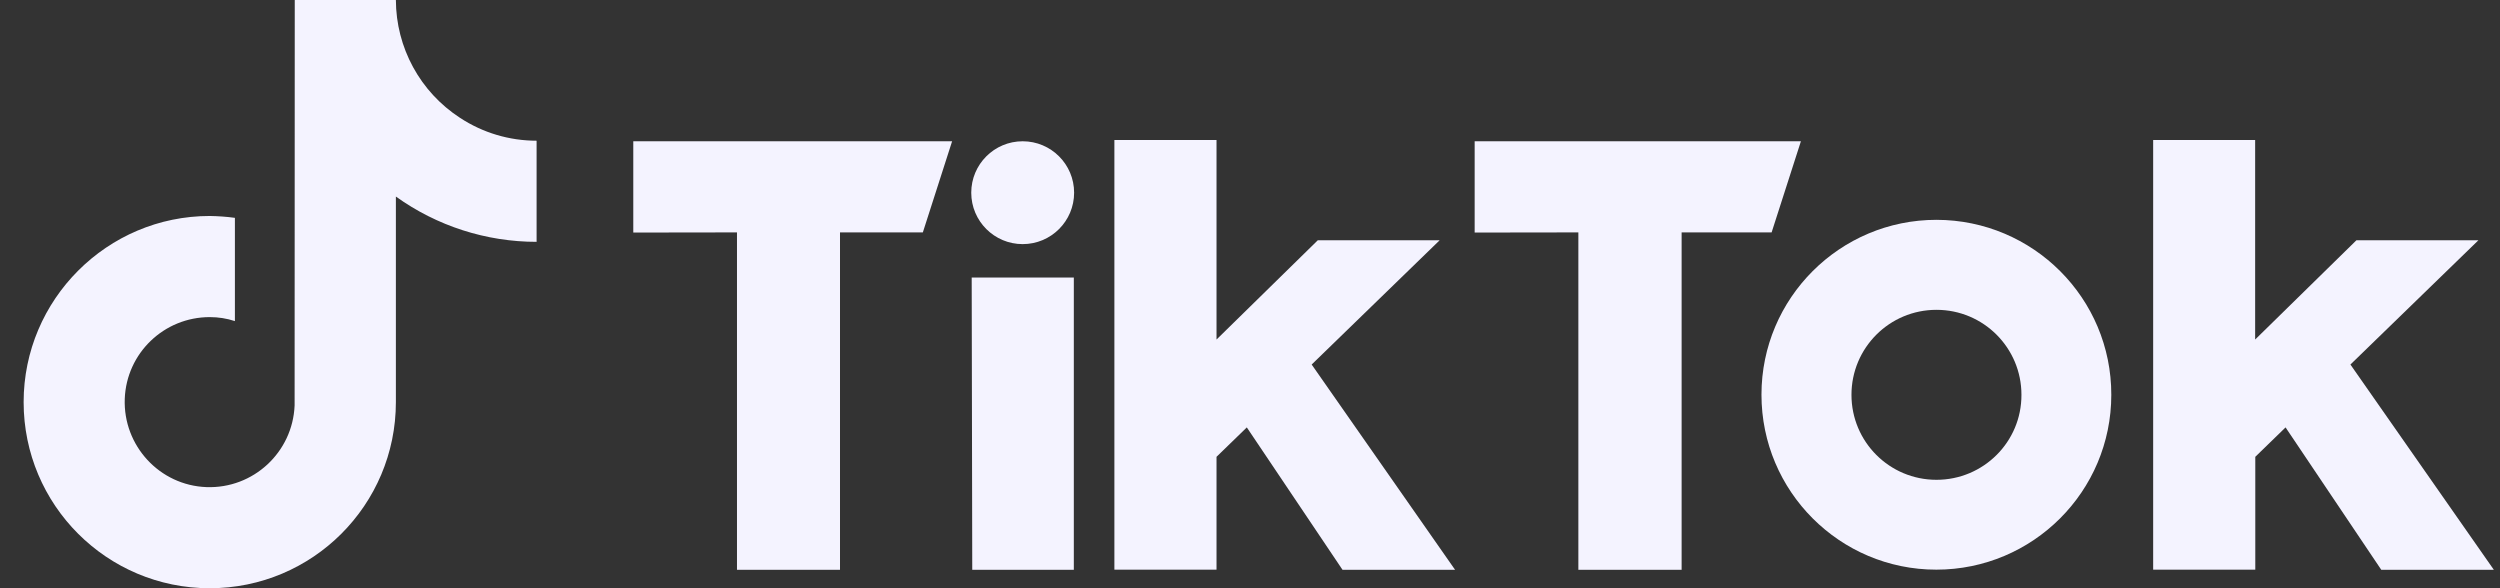
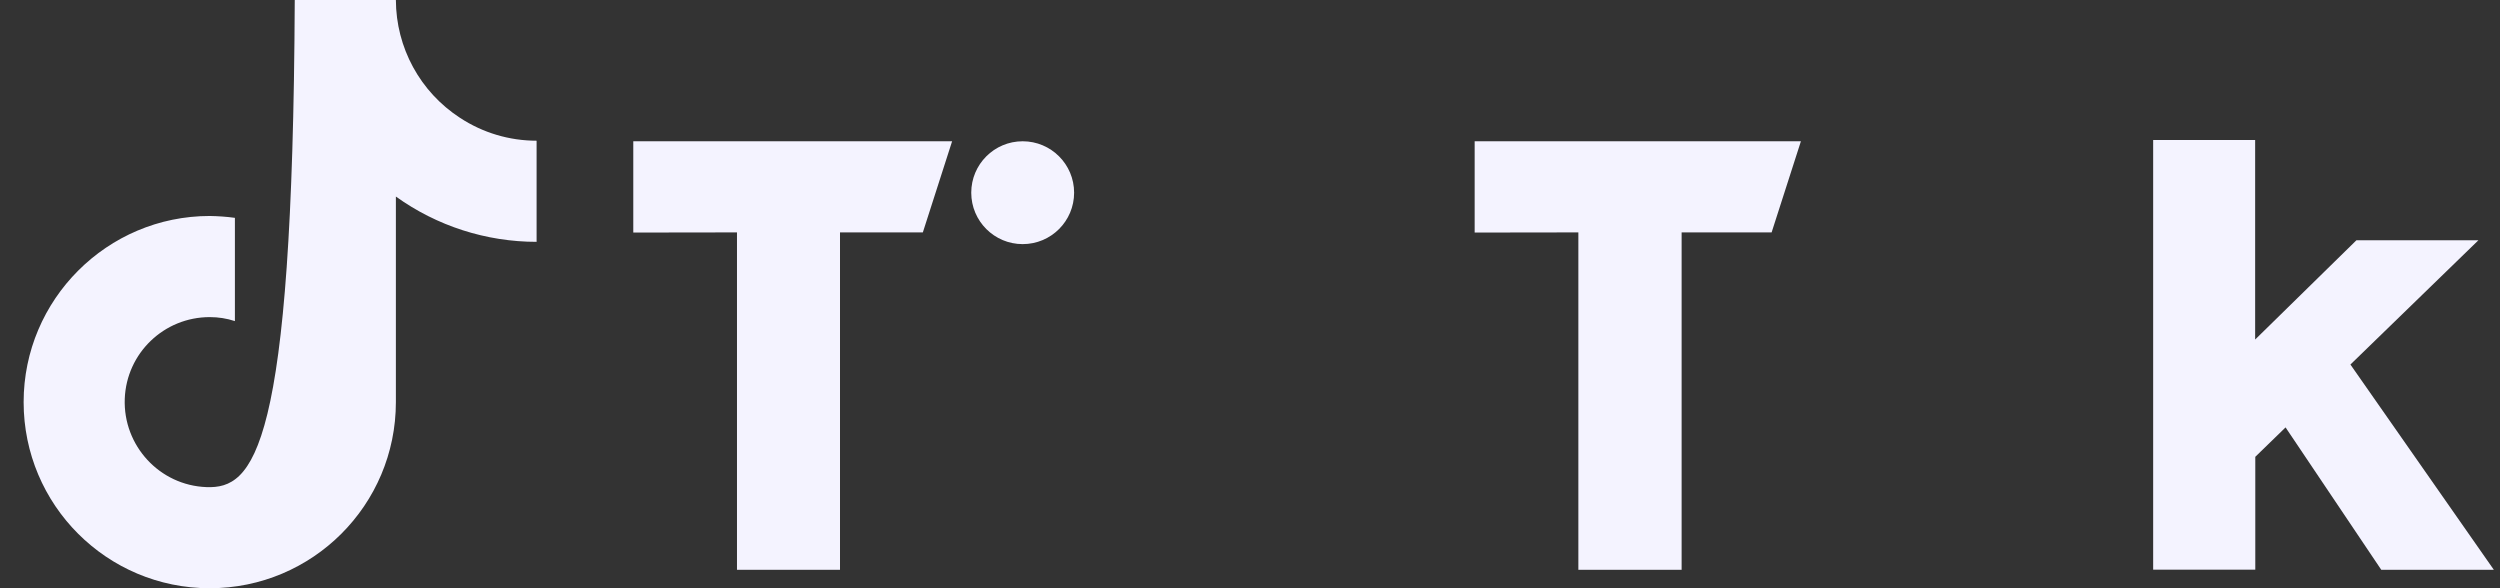
<svg xmlns="http://www.w3.org/2000/svg" width="102" height="24" viewBox="0 0 102 24" fill="none">
  <rect x="0" y="0" width="102" height="24" fill="#333333" stroke="none" />
  <g clip-path="url(#clip0_693_10906)">
-     <path d="M18.769 4.808C17.137 3.747 16.158 1.941 16.152 0H12.026L12.02 16.54C11.944 18.452 10.335 19.944 8.424 19.874C6.512 19.804 5.02 18.184 5.09 16.272C5.16 14.407 6.693 12.938 8.558 12.938C8.908 12.938 9.252 12.991 9.584 13.101V8.888C9.246 8.841 8.902 8.818 8.558 8.812C4.373 8.812 0.964 12.222 0.964 16.406C0.964 20.602 4.362 24 8.558 24C12.754 24 16.152 20.602 16.152 16.406V8.019C17.825 9.22 19.835 9.867 21.893 9.867V5.741C20.785 5.741 19.701 5.42 18.769 4.808Z" fill="#F4F3FF" />
+     <path d="M18.769 4.808C17.137 3.747 16.158 1.941 16.152 0H12.026C11.944 18.452 10.335 19.944 8.424 19.874C6.512 19.804 5.02 18.184 5.09 16.272C5.16 14.407 6.693 12.938 8.558 12.938C8.908 12.938 9.252 12.991 9.584 13.101V8.888C9.246 8.841 8.902 8.818 8.558 8.812C4.373 8.812 0.964 12.222 0.964 16.406C0.964 20.602 4.362 24 8.558 24C12.754 24 16.152 20.602 16.152 16.406V8.019C17.825 9.22 19.835 9.867 21.893 9.867V5.741C20.785 5.741 19.701 5.42 18.769 4.808Z" fill="#F4F3FF" />
    <path d="M25.838 5.764H38.846L37.652 9.482H34.272V23.248H30.069V9.482L25.838 9.488V5.764Z" fill="#F4F3FF" />
    <path d="M60.166 5.764H73.477L72.282 9.482H68.61V23.248H64.397V9.482L60.166 9.488V5.764Z" fill="#F4F3FF" />
-     <path d="M39.645 11.324H43.812V23.248H39.668L39.645 11.324Z" fill="#F4F3FF" />
-     <path d="M45.467 5.712H49.634V13.853L53.766 9.803H58.738L53.516 14.873L59.367 23.248H54.775L50.87 17.438L49.634 18.638V23.242H45.467V5.712Z" fill="#F4F3FF" />
    <path d="M87.843 5.712H92.01V13.853L96.142 9.803H101.119L95.897 14.873L101.749 23.248H97.156L93.251 17.438L92.016 18.638V23.242H87.849V5.712H87.843Z" fill="#F4F3FF" />
    <path d="M41.725 9.96C42.884 9.96 43.824 9.021 43.824 7.862C43.824 6.703 42.884 5.764 41.725 5.764C40.567 5.764 39.627 6.703 39.627 7.862C39.627 9.021 40.567 9.96 41.725 9.96Z" fill="#F4F3FF" />
-     <path d="M79.008 8.969C75.068 8.969 71.868 12.163 71.868 16.103C71.868 20.043 75.062 23.242 79.002 23.242C82.942 23.242 86.141 20.049 86.141 16.109C86.147 12.169 82.953 8.975 79.008 8.969ZM79.008 19.576C77.09 19.576 75.54 18.026 75.54 16.109C75.54 14.191 77.09 12.641 79.008 12.641C80.925 12.641 82.475 14.191 82.475 16.109C82.481 18.026 80.925 19.576 79.008 19.576Z" fill="#F4F3FF" />
  </g>
  <defs>
    <clipPath id="clip0_693_10906">
      <rect width="100.779" height="24" fill="white" transform="translate(0.964)" />
    </clipPath>
  </defs>
</svg>